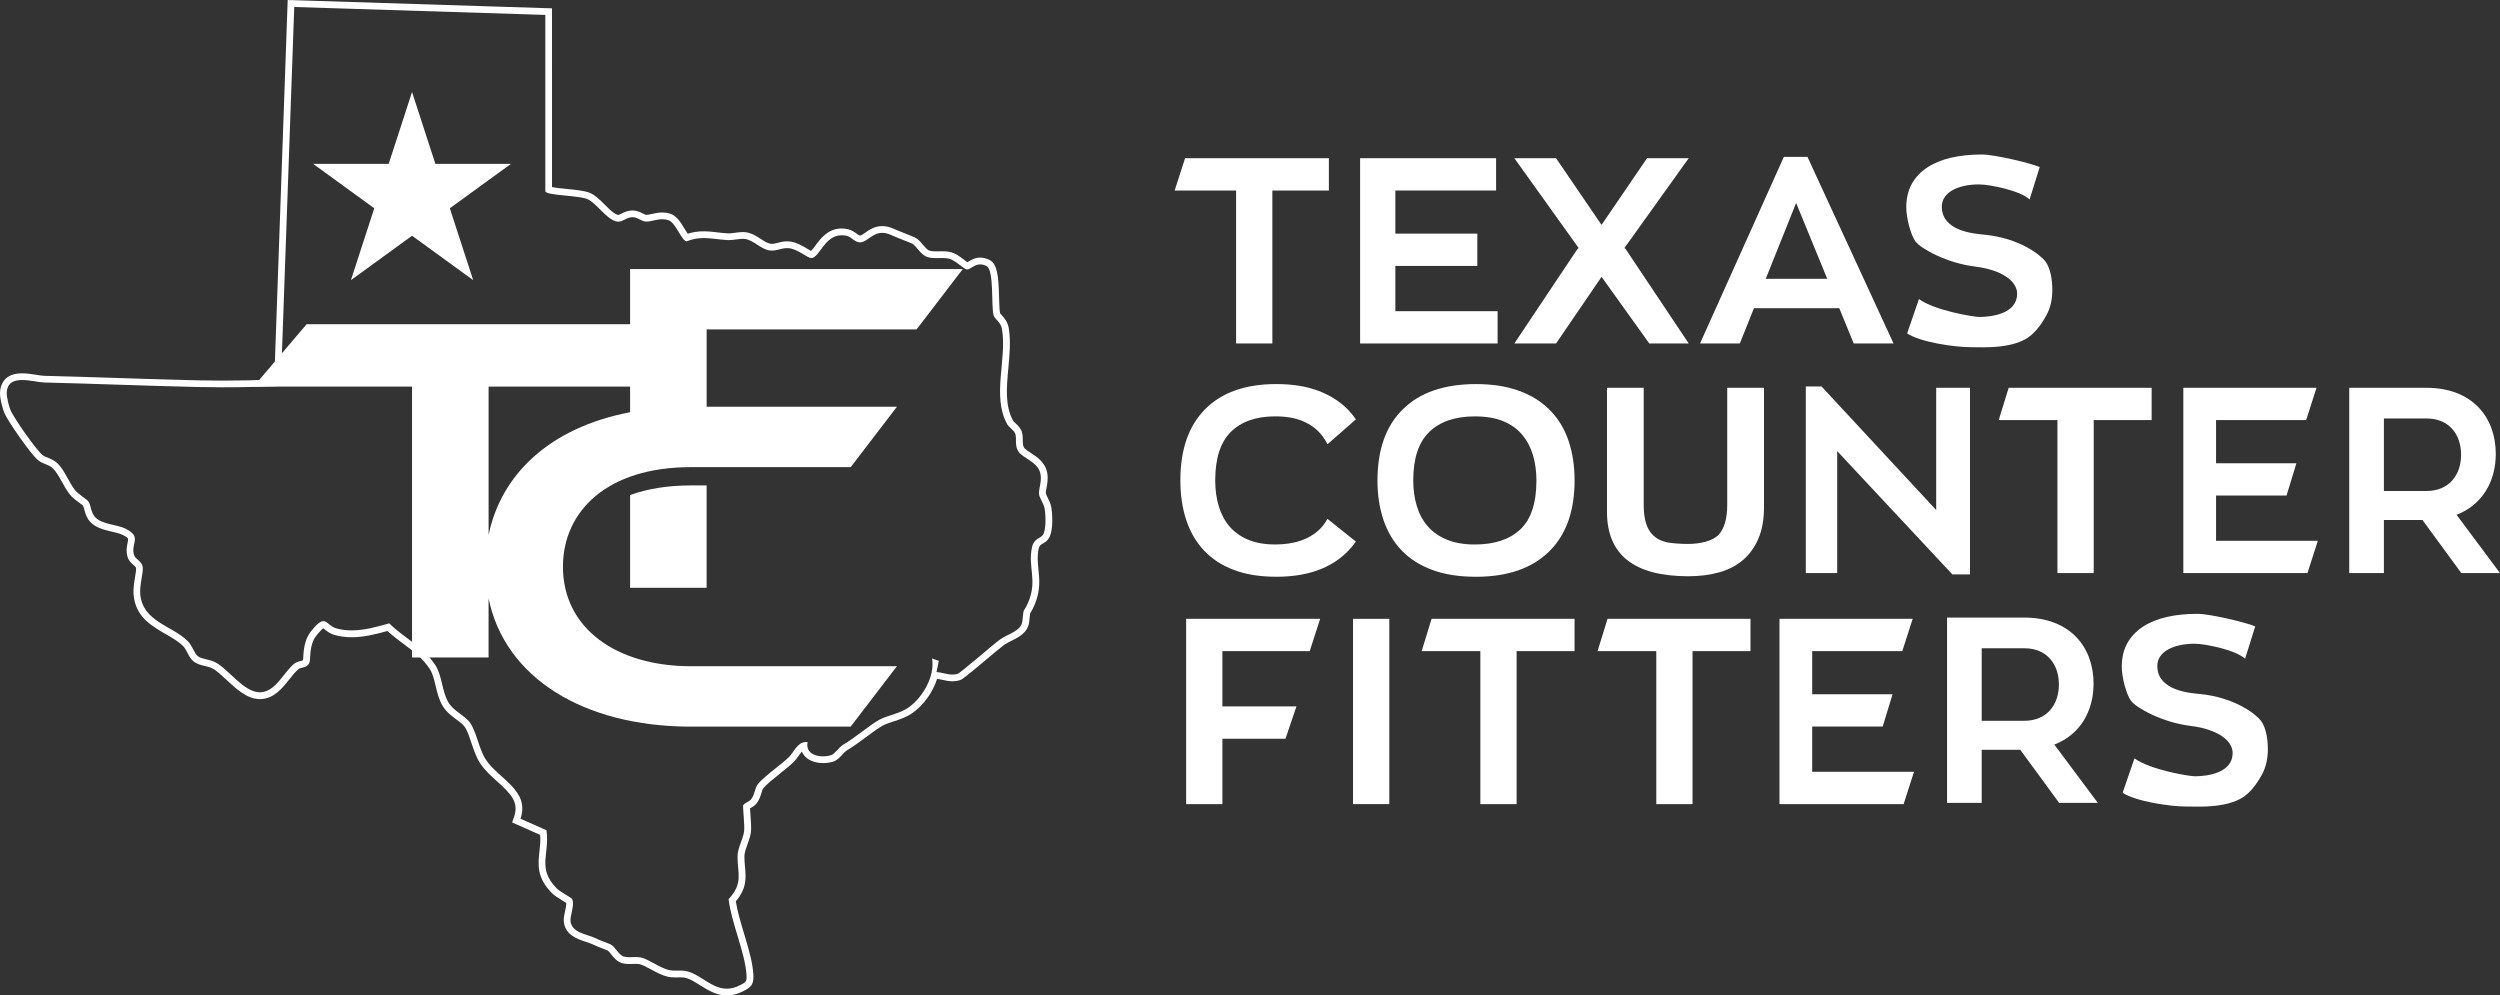
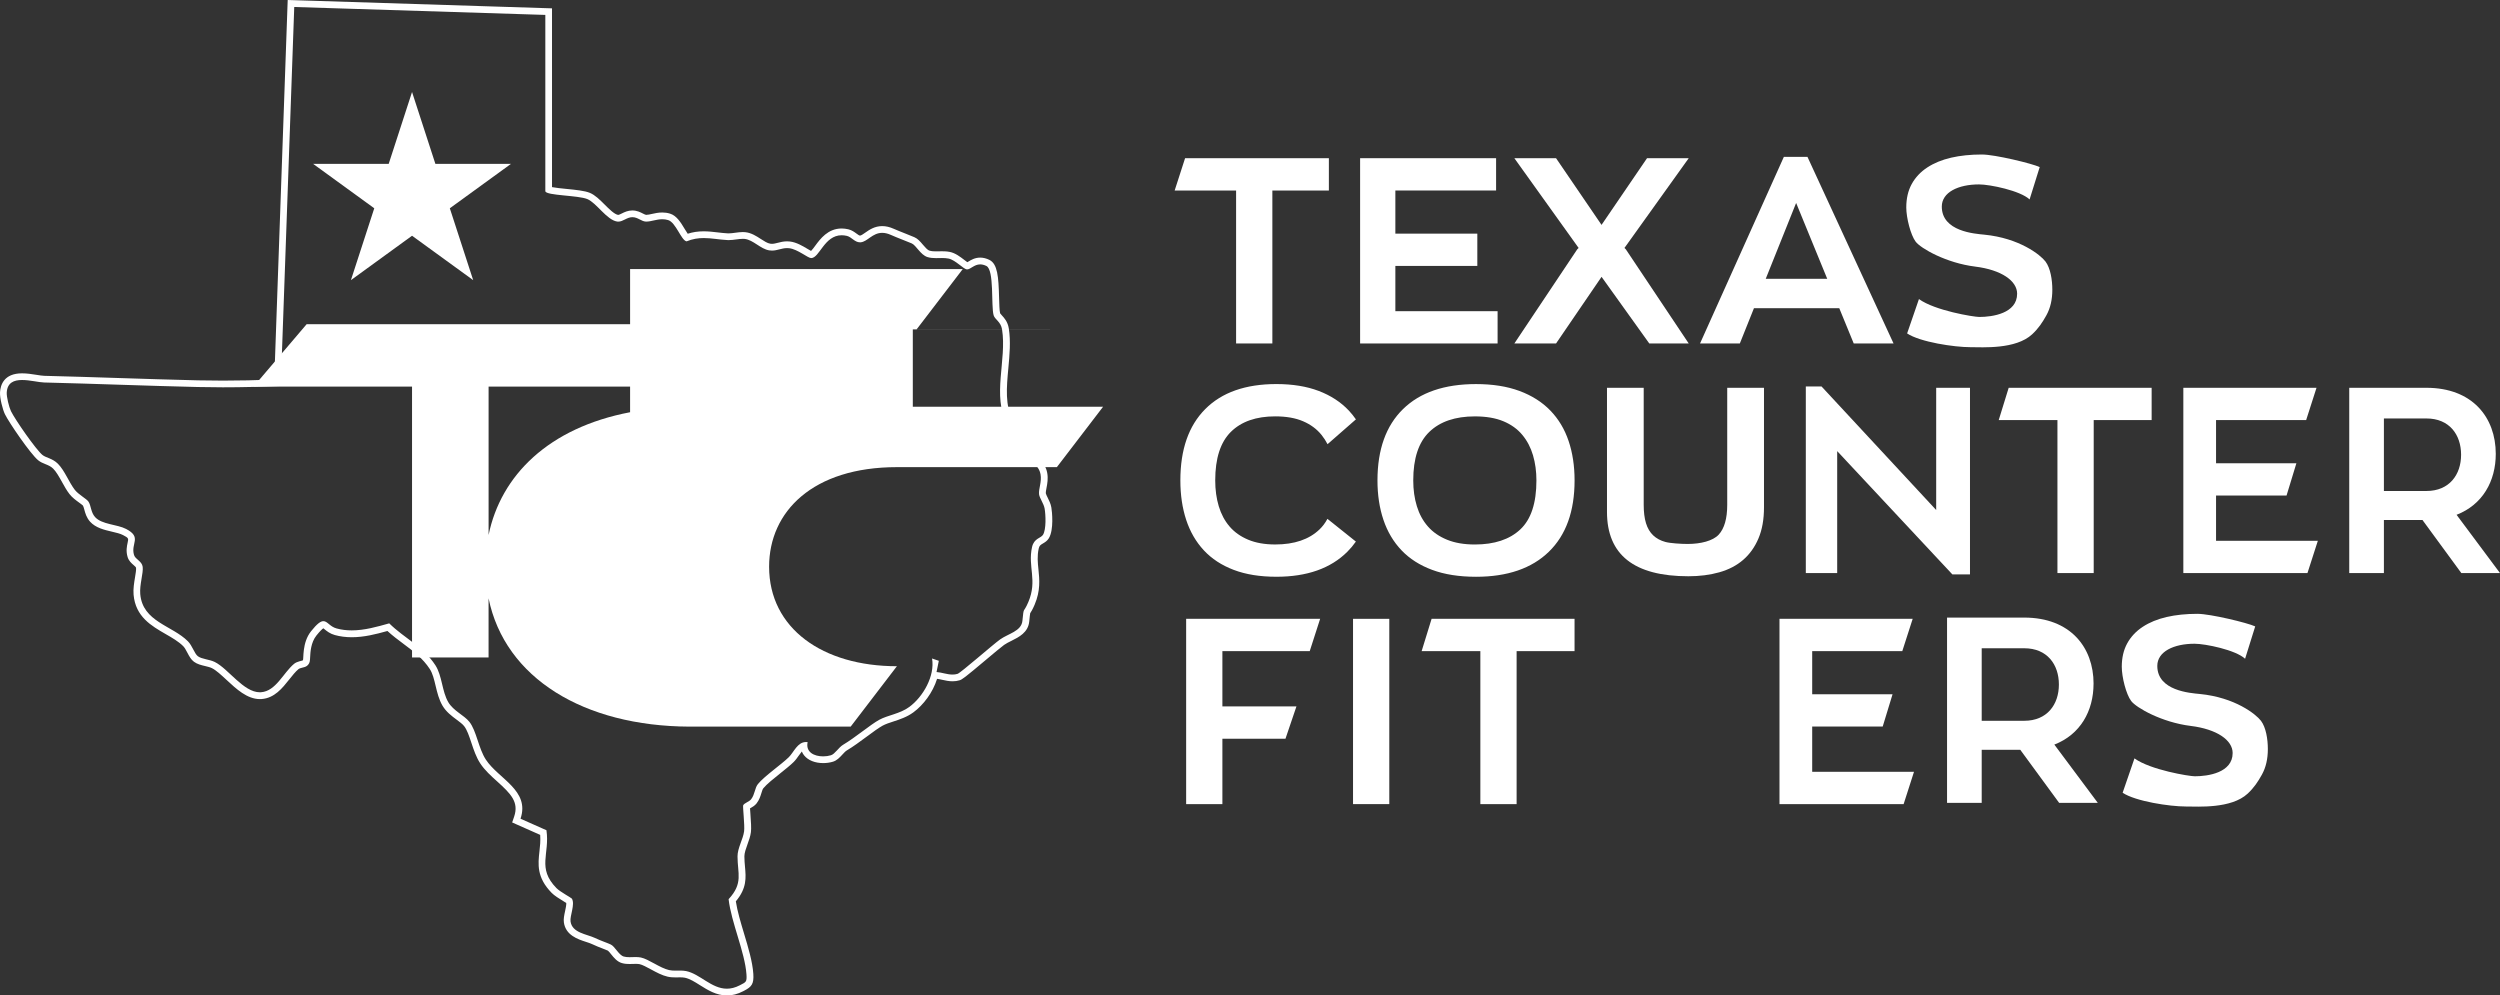
<svg xmlns="http://www.w3.org/2000/svg" id="Layer_4" version="1.1" viewBox="0 0 1105.11 440.05">
  <rect x="0" y="0" width="1105.11" height="440.05" fill="#333333" stroke="none" />
  <defs>
    <style>
      .st0 {
        fill: #fff;
      }
    </style>
  </defs>
  <g>
-     <path class="st0" d="M405.15,145.64l20.43-26.7h-147.05v24.37h-142.98l-23.49,27.59h70.08v119.73h33.83v-26.15c7.23,35.36,42.22,56.51,88.69,56.72h0s71.38,0,71.38,0l20.43-26.7h-91.13c-32.77,0-56.49-16.68-56.49-44,0-24.3,19.26-44,56.49-44h70.71l20.43-26.7h-84.11v-34.18h92.79ZM278.53,182.22c-36.03,6.88-57.14,27.92-62.55,54.27v-65.59h62.55v11.32Z" />
-     <path class="st0" d="M278.53,218.82v41.02h33.83v-45.26h-7.02c-10.33,0-19.27,1.52-26.81,4.23Z" />
+     <path class="st0" d="M405.15,145.64l20.43-26.7h-147.05v24.37h-142.98l-23.49,27.59h70.08v119.73h33.83v-26.15c7.23,35.36,42.22,56.51,88.69,56.72h0s71.38,0,71.38,0l20.43-26.7c-32.77,0-56.49-16.68-56.49-44,0-24.3,19.26-44,56.49-44h70.71l20.43-26.7h-84.11v-34.18h92.79ZM278.53,182.22c-36.03,6.88-57.14,27.92-62.55,54.27v-65.59h62.55v11.32Z" />
  </g>
  <polygon class="st0" points="182.14 40.67 192.46 72.44 225.87 72.44 198.84 92.07 209.17 123.84 182.14 104.21 155.12 123.84 165.44 92.07 138.42 72.44 171.82 72.44 182.14 40.67" />
  <g>
    <polygon class="st0" points="546.41 151.83 562.44 151.83 562.44 84.21 587.42 84.21 587.42 69.93 523.86 69.93 519.25 84.21 546.41 84.21 546.41 151.83" />
    <polygon class="st0" points="662 137.56 616.81 137.56 616.81 117.55 653.04 117.55 653.04 103.28 616.81 103.28 616.81 84.21 661.34 84.21 661.34 69.93 601.23 69.93 601.23 151.83 662 151.83 662 137.56" />
    <path class="st0" d="M775.32,136.25h37.72l6.39,15.58h17.6l-38.05-82.48h-10.44l-37.05,82.48h17.59l6.24-15.58ZM793.97,89.71l13.74,33.52h-27.17l13.43-33.52Z" />
    <path class="st0" d="M873.12,117.85c11.58,1.42,18.54,6.3,18.54,11.98,0,8.74-10.97,10.28-16.72,10.28-2.46,0-19.66-2.81-26.68-7.91l-5.23,15.19c5.74,3.83,20.86,6.08,27.94,6.08,5.38,0,20.06,1.07,27.34-5.7,2.78-2.59,4.54-5.24,6.29-8.4,1.75-3.16,2.62-6.92,2.62-11.29s-.82-9.55-3.03-12.48c-2.22-2.93-11.49-10.34-27.06-11.87-4.14-.41-18.77-1.38-18.77-12.4,0-6.34,7.28-9.81,16.47-9.81,4.81,0,18.21,2.76,22.34,6.64l4.47-14.3c-3.3-1.56-19.8-5.56-25.56-5.56-5,0-9.53.47-13.59,1.4-4.06.94-7.57,2.38-10.55,4.33-2.97,1.95-5.26,4.39-6.87,7.31-1.61,2.93-2.41,6.38-2.41,10.35,0,4.6,1.92,12.17,4.14,15.13,2.22,2.97,13.54,9.46,26.33,11.03Z" />
    <path class="st0" d="M972.39,306.77c-4.14-.41-18.77-1.38-18.77-12.4,0-6.34,7.28-9.81,16.47-9.81,4.81,0,18.21,2.76,22.34,6.64l4.47-14.3c-3.3-1.56-19.8-5.56-25.56-5.56-5,0-9.53.47-13.59,1.4-4.06.94-7.57,2.38-10.55,4.33-2.97,1.95-5.26,4.39-6.87,7.31-1.61,2.93-2.41,6.38-2.41,10.35,0,4.6,1.92,12.17,4.14,15.13,2.22,2.97,13.54,9.46,26.33,11.03,11.58,1.42,18.54,6.3,18.54,11.98,0,8.74-10.97,10.28-16.72,10.28-2.46,0-19.66-2.81-26.68-7.91l-5.23,15.19c5.74,3.83,20.86,6.08,27.94,6.08,5.38,0,20.06,1.07,27.34-5.7,2.78-2.59,4.54-5.24,6.29-8.4,1.75-3.16,2.62-6.92,2.62-11.29s-.82-9.55-3.03-12.48c-2.22-2.93-11.49-10.34-27.06-11.87Z" />
    <path class="st0" d="M685.32,181.48c-3.62-3.74-8.17-6.63-13.64-8.66-5.48-2.03-11.88-3.04-19.22-3.04-13.98,0-24.74,3.69-32.27,11.06-7.53,7.37-11.29,17.88-11.29,31.53,0,6.4.88,12.21,2.64,17.43,1.76,5.23,4.42,9.71,7.99,13.46,3.57,3.74,8.09,6.63,13.57,8.66,5.47,2.03,11.93,3.04,19.36,3.04,13.88,0,24.62-3.69,32.2-11.06,7.58-7.37,11.37-17.88,11.37-31.53,0-6.39-.88-12.21-2.64-17.43-1.76-5.23-4.45-9.71-8.07-13.46ZM672.05,234.02c-4.75,4.45-11.45,6.67-20.11,6.67-4.75,0-8.84-.7-12.28-2.11-3.44-1.4-6.26-3.35-8.45-5.85-2.2-2.5-3.83-5.48-4.89-8.95-1.07-3.47-1.6-7.27-1.6-11.41,0-9.75,2.37-16.91,7.12-21.47,4.74-4.56,11.45-6.84,20.11-6.84,4.98,0,9.19.72,12.63,2.16,3.44,1.44,6.23,3.45,8.36,6.03,2.14,2.57,3.71,5.58,4.72,9.01,1.01,3.43,1.51,7.14,1.51,11.11,0,9.99-2.37,17.2-7.12,21.65Z" />
    <path class="st0" d="M763.51,223.14c0,6.08-1.26,10.49-3.79,13.22-2.53,2.73-7.96,4.09-13.65,4.09-2.89,0-7.71-.29-9.88-.88-2.16-.58-3.97-1.56-5.41-2.92-1.44-1.36-2.5-3.16-3.18-5.38-.68-2.22-1.01-4.93-1.01-8.13v-51.71h-16.23v54.87c0,18.95,11.99,28.43,35.99,28.43,4.96,0,9.51-.58,13.66-1.75,4.15-1.17,7.66-3,10.55-5.5,2.89-2.5,5.14-5.65,6.76-9.48,1.62-3.82,2.44-8.38,2.44-13.69v-52.88h-16.25v51.71Z" />
    <polygon class="st0" points="805.2 170.84 798.25 170.84 798.25 253.32 812.12 253.32 812.12 199.41 863.03 253.91 870.82 253.91 870.82 171.42 855.88 171.42 855.88 225.45 805.2 170.84" />
    <polygon class="st0" points="925.51 253.32 925.51 185.7 951.12 185.7 951.12 171.42 887.93 171.42 883.52 185.7 909.48 185.7 909.48 253.32 925.51 253.32" />
    <polygon class="st0" points="628.43 287.82 654.38 287.82 654.38 355.45 670.41 355.45 670.41 287.82 696.02 287.82 696.02 273.55 632.83 273.55 628.43 287.82" />
-     <polygon class="st0" points="706.19 287.82 732.15 287.82 732.15 355.45 748.18 355.45 748.18 287.82 773.79 287.82 773.79 273.55 710.6 273.55 706.19 287.82" />
    <polygon class="st0" points="979.59 219.04 1010.76 219.04 1015.11 204.77 979.59 204.77 979.59 185.7 1019.42 185.7 1024 171.42 965.13 171.42 965.13 253.32 1020 253.32 1024.59 239.05 979.59 239.05 979.59 219.04" />
    <polygon class="st0" points="801.07 321.17 832.24 321.17 836.59 306.89 801.07 306.89 801.07 287.82 840.9 287.82 845.49 273.55 786.61 273.55 786.61 355.45 841.49 355.45 846.07 341.18 801.07 341.18 801.07 321.17" />
    <polygon class="st0" points="524.33 355.45 540.35 355.45 540.35 326.54 568.24 326.54 573.09 312.26 540.35 312.26 540.35 287.82 578.96 287.82 583.56 273.55 524.33 273.55 524.33 355.45" />
    <rect class="st0" x="598.1" y="273.55" width="16.03" height="81.9" />
    <path class="st0" d="M586.78,229.36c-.96,1.79-2.12,3.35-3.48,4.65-4.63,4.45-11.16,6.67-19.59,6.67-4.63,0-8.61-.7-11.96-2.11-3.35-1.4-6.1-3.35-8.24-5.85-2.14-2.5-3.73-5.48-4.77-8.95-1.04-3.47-1.56-7.27-1.56-11.41,0-9.75,2.31-16.91,6.93-21.47,4.62-4.56,11.15-6.84,19.59-6.84,4.85,0,8.96.72,12.31,2.16,3.35,1.44,6.07,3.45,8.15,6.03,1.02,1.27,1.91,2.64,2.67,4.11l12.54-10.97c-.96-1.38-2-2.69-3.15-3.91-3.53-3.74-7.96-6.63-13.29-8.66-5.34-2.03-11.58-3.04-18.72-3.04-13.63,0-24.11,3.69-31.44,11.06-7.34,7.37-11,17.88-11,31.53,0,6.4.86,12.21,2.57,17.43,1.72,5.23,4.31,9.71,7.79,13.46,3.48,3.74,7.88,6.63,13.22,8.66,5.33,2.03,11.62,3.04,18.87,3.04,13.53,0,23.99-3.69,31.37-11.06,1.39-1.39,2.65-2.89,3.77-4.49l-12.58-10.05Z" />
    <path class="st0" d="M1088.02,253.32h17.09l-19.2-25.76c11.46-4.44,17.33-14.82,17.33-26.92,0-16.14-10.35-29.22-30.65-29.22h-34.12v81.9h15.32v-23.46h17.05l17.18,23.46ZM1053.79,184.98h18.8c10.15,0,15.32,7.18,15.32,16.03s-5.22,16.03-15.32,16.03h-18.8v-32.05Z" />
    <path class="st0" d="M925.45,302.22c0-16.14-10.35-29.22-30.65-29.22h-34.12v81.9h15.32v-23.46h17.05l17.18,23.46h17.09l-19.21-25.76c11.46-4.44,17.33-14.82,17.33-26.92ZM876,286.56h18.8c10.15,0,15.32,7.18,15.32,16.03s-5.22,16.03-15.32,16.03h-18.8v-32.05Z" />
    <polygon class="st0" points="669.41 151.83 687.84 151.83 707.96 122.37 729.06 151.83 746.49 151.83 718.69 110.21 718.07 109.59 718.25 109.37 746.49 69.93 728.06 69.93 707.95 99.41 687.84 69.93 669.41 69.93 697.65 109.37 697.83 109.59 697.21 110.21 669.41 151.83" />
  </g>
  <path class="st0" d="M130.07,3.09l110.99,3.5v77.99c.58,1.89,14.52,1.74,18.57,3.42,4.07,1.69,8.55,9.2,13.15,9.93.18.03.36.04.53.04,2.12,0,3.83-1.97,6.23-1.97h0c2.42,0,3.96,1.87,5.95,1.95.08,0,.16,0,.25,0,2.13,0,4.4-1.04,7.02-1.04.82,0,1.68.1,2.58.37,3.43,1.03,5.8,9.02,8.15,9.41,2.71-1.11,5.19-1.46,7.61-1.46,3.43,0,6.75.7,10.41.89.19.01.39.02.59.02,2.15,0,4.43-.57,6.29-.57.28,0,.55.01.8.04,3.81.44,6.96,4.44,10.83,5.06.43.07.83.1,1.23.1,2.39,0,4.26-1.1,6.69-1.1.31,0,.62.02.95.06,3.76.45,8.19,4.34,9.67,4.35,0,0,0,0,.01,0,3.69,0,5.81-10.09,13.49-10.09.71,0,1.46.09,2.26.27,2.14.49,3.46,2.86,5.83,2.86.1,0,.21,0,.31-.01,2.99-.26,5.18-4.18,9.52-4.18,1.11,0,2.36.26,3.8.9,3.2,1.42,6.04,2.41,9.23,3.76,1.97.84,3.89,5.08,6.96,6.04,1.25.39,2.53.47,3.81.47.87,0,1.75-.04,2.62-.04.97,0,1.94.05,2.9.24,3.13.63,6.66,4.79,8.19,4.79,0,0,0,0,.01,0,1.56-.02,3.12-2.22,5.8-2.22.8,0,1.7.2,2.73.7,3.54,1.75,2.01,17.64,3.2,21.79.54,1.89,3.18,2.82,3.73,6.27,2.15,13.42-4.53,29.5,2.22,41.78.91,1.66,3.14,2.75,3.63,4.37.74,2.43-.37,4.95,1.31,7.69,2.01,3.27,8.83,4.54,9.84,10.15.61,3.4-.88,6.39-.65,8.82.16,1.68,2.06,4.09,2.46,6.37.5,2.87.74,9.18-.7,11.57-.95,1.57-3.96,1.51-4.85,5.41-1.99,8.81,2.46,14.7-1.65,24.34-2.28,5.36-1.95,1.55-2.62,8.33-.45,4.58-6.28,5.64-9.86,8.2-3.2,2.29-17.43,14.79-18.8,15.21-.75.23-1.49.32-2.23.32-2.39,0-4.71-.94-7.07-1.12l1.01-4.96-2.99-1.03c1.34,7.72-3.98,16.98-10.07,21.43-4.23,3.09-9.43,3.57-13.3,5.69-3.93,2.16-10.45,7.75-15.96,11.03-1.98,1.18-3.61,4.1-5.37,4.63-1.05.32-2.25.49-3.44.49-3.9,0-7.82-1.81-6.86-6.29-.24-.03-.48-.05-.71-.05-3.81,0-5.39,4.52-7.63,6.72-3.21,3.16-10.82,8.39-13.63,11.86-1.42,1.75-1.32,4.54-3,6.71-.89,1.15-3.03,1.65-3.52,2.68-.25.52.74,8.85.41,11.49-.44,3.47-2.92,7.43-2.91,11.08,0,7.58,2.6,11.85-3.94,18.93,1.13,10.13,7.23,23.55,7.89,33.2.24,3.49-.2,3.43-2.94,4.86-2.06,1.07-3.94,1.51-5.71,1.51-6.83,0-11.87-6.52-18.02-7.79-.88-.18-1.78-.22-2.67-.22-.69,0-1.38.02-2.08.02-.94,0-1.88-.04-2.8-.25-3.99-.89-9.06-4.86-12.45-5.55-.75-.15-1.52-.2-2.3-.2-.93,0-1.86.06-2.76.06s-1.73-.06-2.52-.29c-2.18-.62-3.93-4.52-5.76-5.33-2.26-1.01-3.93-1.46-7.01-2.9-3.6-1.69-10.04-2.21-10.74-7.27-.35-2.49,2.08-7.56.6-10.09-.21-.36-5.22-3.01-6.83-4.66-8.7-8.89-2.88-14.99-4.42-25.58l-11.46-5.09c4.25-12.56-9.72-17.58-15.32-26.12-3.26-4.96-4.15-12.76-7.29-16.71-2.3-2.9-7.04-4.82-9.32-8.68-2.81-4.76-2.71-11.71-5.69-16.31-5.41-8.34-13.72-11.92-20.42-18.54-5.37,1.52-10.97,3.11-16.58,3.11-2.24,0-4.48-.25-6.7-.86-2.98-.81-4.03-3.22-5.82-3.22-1.2,0-2.75,1.08-5.44,4.44-4.11,5.14-3.17,12.37-3.63,12.88-.2.22-2.53.41-3.91,1.56-4.77,4-8,12.05-14.57,12.54-.18.01-.37.02-.55.02-7.25,0-13.86-10.39-19.92-13.39-2.39-1.18-5.73-1.24-7.46-2.54-1.52-1.13-2.44-4.62-4.4-6.6-6.98-7.02-20.04-8.6-21.08-20.9-.35-4.15,1.43-9.3,1.08-12-.34-2.59-3.24-3.28-3.83-5.26-1.56-5.17,3.63-7.78-3.49-11.5-3.99-2.08-10.72-1.92-13.73-5.26-1.92-2.13-1.73-5.04-2.92-6.83-.81-1.23-4.39-3.08-6.04-5.21-2.56-3.3-4.5-8.57-7.47-11.53-2.43-2.43-5.28-2.6-6.85-3.9-2.88-2.37-12.03-15.53-13.9-19.35-.85-1.73-1.98-6.36-1.87-8.23.26-4.43,3.24-5.54,6.76-5.54s7.33,1.04,9.78,1.1c22.65.55,45.47,1.48,67.99,2,3.66.08,7.34.13,11.01.13,8.54,0,17.1-.22,25.59-.6L130.07,3.09M127.18,0l-.11,2.99-5.83,164.78c-7.81.32-15.43.48-22.69.48-3.7,0-7.38-.04-10.95-.12-11.67-.27-23.63-.66-35.19-1.03-10.76-.35-21.88-.7-32.8-.97-.87-.02-2.15-.22-3.5-.44-1.97-.31-4.2-.66-6.35-.66C1.7,165.02.19,170.26.01,173.39c-.15,2.61,1.21,7.75,2.17,9.72,1.81,3.7,11.25,17.52,14.69,20.35.99.81,2.11,1.27,3.2,1.71,1.25.5,2.42.98,3.44,2,1.4,1.4,2.67,3.69,3.9,5.9,1.02,1.85,2.08,3.76,3.32,5.35,1.16,1.5,2.81,2.71,4.27,3.77.6.44,1.42,1.04,1.67,1.31.21.36.41,1.08.6,1.77.43,1.6.97,3.58,2.56,5.35,2.45,2.72,6.26,3.61,9.63,4.4,1.9.44,3.69.86,4.94,1.52,2.47,1.29,2.44,1.44,2.02,3.34-.34,1.57-.81,3.71-.01,6.36.51,1.7,1.74,2.77,2.63,3.54.66.57,1.06.94,1.1,1.24.11.82-.19,2.59-.45,4.16-.4,2.4-.86,5.12-.64,7.7.83,9.73,7.91,13.8,14.16,17.4,2.94,1.69,5.72,3.29,7.78,5.36.67.67,1.27,1.81,1.84,2.9.82,1.55,1.59,3.01,2.89,3.98,1.44,1.08,3.23,1.5,4.95,1.91,1.08.26,2.19.52,2.97.91,1.94.96,4.16,3.04,6.53,5.24,4.26,3.97,9.08,8.46,14.72,8.46.26,0,.51,0,.77-.03,5.67-.42,9.15-4.81,12.22-8.68,1.38-1.74,2.69-3.39,4.06-4.54.41-.34,1.46-.6,1.96-.72.77-.19,1.57-.38,2.25-1.14.83-.92.87-1.89.94-3.37.11-2.29.32-6.55,2.79-9.64,1.69-2.11,2.62-2.9,3.04-3.19.17.13.38.3.55.44,1.01.83,2.39,1.96,4.53,2.55,2.38.65,4.83.97,7.5.97,5.44,0,10.68-1.34,15.76-2.76,2.32,2.12,4.74,3.93,7.11,5.7,4.4,3.29,8.55,6.4,11.62,11.12,1.26,1.94,1.9,4.6,2.57,7.42.72,2.99,1.46,6.08,3.05,8.78,1.62,2.74,4.07,4.56,6.23,6.17,1.33.99,2.59,1.93,3.32,2.85,1.29,1.62,2.22,4.4,3.2,7.35,1.05,3.15,2.14,6.41,3.93,9.14,1.98,3.02,4.78,5.54,7.48,7.97,6.07,5.47,9.68,9.14,7.51,15.54l-.88,2.59,2.5,1.11,9.89,4.39c.19,2.63-.07,5-.33,7.31-.63,5.65-1.29,11.49,5.4,18.32,1.18,1.21,3.25,2.5,5.62,3.95.27.17.58.35.84.51.06.89-.32,2.66-.54,3.68-.38,1.75-.73,3.4-.52,4.92.79,5.67,6.17,7.43,9.73,8.59,1.02.33,1.99.65,2.71.99,1.87.88,3.26,1.41,4.49,1.88.85.33,1.66.63,2.53,1.02.31.21.99,1.04,1.43,1.6,1.25,1.55,2.67,3.3,4.77,3.9,1.24.36,2.44.4,3.35.4.48,0,.97-.02,1.46-.03.43-.01.87-.03,1.3-.03.71,0,1.25.04,1.7.13,1.21.25,3.13,1.29,5,2.3,2.43,1.32,4.94,2.68,7.4,3.23,1.28.29,2.52.32,3.46.32.36,0,.73,0,1.09-.01.33,0,.66-.01.99-.01.64,0,1.38.02,2.07.16,2.16.45,4.36,1.83,6.68,3.3,3.39,2.13,7.23,4.55,11.94,4.55,2.36,0,4.74-.62,7.09-1.85l.54-.28c3.27-1.68,4.31-2.99,4.01-7.44-.36-5.36-2.26-11.69-4.1-17.8-1.47-4.89-2.98-9.92-3.63-14.24,4.91-5.86,4.49-10.44,4.05-15.28-.13-1.46-.27-2.97-.27-4.62,0-1.51.69-3.41,1.35-5.25.64-1.76,1.3-3.59,1.54-5.45.21-1.68.03-4.59-.24-8.23-.05-.75-.12-1.61-.16-2.27.06-.03.11-.06.17-.09.86-.48,1.94-1.09,2.74-2.12,1.21-1.56,1.72-3.25,2.14-4.6.26-.86.51-1.67.83-2.06,1.45-1.79,4.73-4.42,7.63-6.73,2.23-1.79,4.35-3.47,5.77-4.88.86-.84,1.56-1.84,2.24-2.81.52-.73.97-1.35,1.38-1.84.29.71.67,1.29,1.04,1.74,1.73,2.15,4.8,3.38,8.42,3.38,1.49,0,2.98-.21,4.31-.62,1.73-.52,2.97-1.86,4.16-3.15.63-.68,1.34-1.45,1.87-1.77,2.92-1.74,5.98-4,8.94-6.19,2.66-1.97,5.17-3.82,6.93-4.79,1.36-.75,3.05-1.3,4.84-1.88,2.78-.91,5.93-1.93,8.79-4.02,4.4-3.22,8.61-8.75,10.49-14.83.72.09,1.49.26,2.3.44,1.37.3,2.92.65,4.57.65,1.09,0,2.11-.15,3.1-.45,1.11-.34,2.32-1.21,11.62-9.03,3.34-2.8,6.78-5.7,8.05-6.61.87-.62,1.99-1.18,3.18-1.77,3.32-1.65,7.44-3.7,7.92-8.57.16-1.66.32-3.23.42-3.68.03-.04.06-.08.09-.13.35-.54.94-1.44,1.88-3.64,2.64-6.21,2.13-11.18,1.68-15.55-.32-3.08-.62-5.99.13-9.3.28-1.26.81-1.57,1.85-2.19.85-.5,1.91-1.13,2.63-2.33,2.24-3.71,1.43-11.7,1.09-13.64-.28-1.59-.99-3.02-1.62-4.29-.3-.61-.76-1.53-.81-1.86-.06-.6.12-1.54.31-2.54.34-1.79.76-4.02.3-6.52-.85-4.73-4.58-7.13-7.29-8.88-1.24-.8-2.52-1.63-2.94-2.31-.54-.88-.57-1.73-.57-3.16,0-1.14,0-2.44-.43-3.83-.51-1.65-1.71-2.77-2.68-3.67-.47-.44-1.01-.93-1.19-1.26-3.63-6.61-2.88-14.69-2.08-23.25.54-5.83,1.1-11.86.19-17.55-.47-2.95-2.05-4.65-3.09-5.78-.28-.3-.66-.72-.74-.88-.3-1.07-.38-4.2-.46-6.96-.24-9.16-.65-14.85-4.28-16.65-1.36-.67-2.73-1.01-4.06-1.01-2.37,0-4.12,1.07-5.27,1.78-.13.08-.28.17-.42.25-.4-.28-.93-.68-1.35-1.01-1.77-1.36-3.97-3.05-6.38-3.53-1.31-.26-2.55-.29-3.48-.29-.46,0-.92,0-1.37.02-.42,0-.83.02-1.25.02-.91,0-1.97-.04-2.92-.33-.93-.29-2.01-1.57-2.97-2.7-1.14-1.34-2.21-2.6-3.71-3.24-1.44-.61-2.82-1.15-4.15-1.68-1.7-.67-3.3-1.3-5.03-2.06-1.73-.77-3.42-1.16-5.02-1.16-3.39,0-5.78,1.69-7.53,2.92-.86.6-1.74,1.23-2.25,1.27h-.06c-.34,0-.92-.43-1.54-.89-.92-.68-2.07-1.53-3.62-1.89-1-.23-1.99-.35-2.94-.35-6.05,0-9.44,4.59-11.67,7.62-.55.75-1.33,1.81-1.85,2.3-.44-.23-1.04-.59-1.52-.88-2.2-1.31-4.93-2.94-7.78-3.28-.43-.05-.87-.08-1.3-.08-1.6,0-2.94.34-4.12.65-.94.24-1.76.45-2.57.45-.25,0-.5-.02-.75-.06-1.27-.2-2.68-1.12-4.18-2.09-1.94-1.26-4.14-2.69-6.79-2.99-.36-.04-.74-.06-1.15-.06-1.1,0-2.23.15-3.32.3-1.01.14-2.06.28-2.97.28-.14,0-.29,0-.43-.01-1.48-.08-2.96-.25-4.39-.42-1.99-.23-4.05-.48-6.18-.48-2.54,0-4.82.34-7.07,1.07-.44-.62-.97-1.5-1.37-2.16-1.65-2.74-3.52-5.85-6.46-6.73-1.12-.34-2.25-.5-3.45-.5-1.71,0-3.21.34-4.53.63-.97.22-1.81.41-2.49.41-.04,0-.09,0-.13,0-.26-.01-.85-.31-1.37-.57-1.13-.58-2.68-1.37-4.69-1.37-1.96,0-3.46.74-4.67,1.34-.59.29-1.26.62-1.58.62-.02,0-.04,0-.06,0-1.62-.26-4-2.64-5.92-4.56-2.17-2.16-4.21-4.21-6.55-5.18-2.26-.94-6.18-1.33-10.34-1.74-2-.2-4.77-.47-6.38-.79V3.69l-2.91-.09L130.17.09l-2.99-.09h0Z" />
</svg>